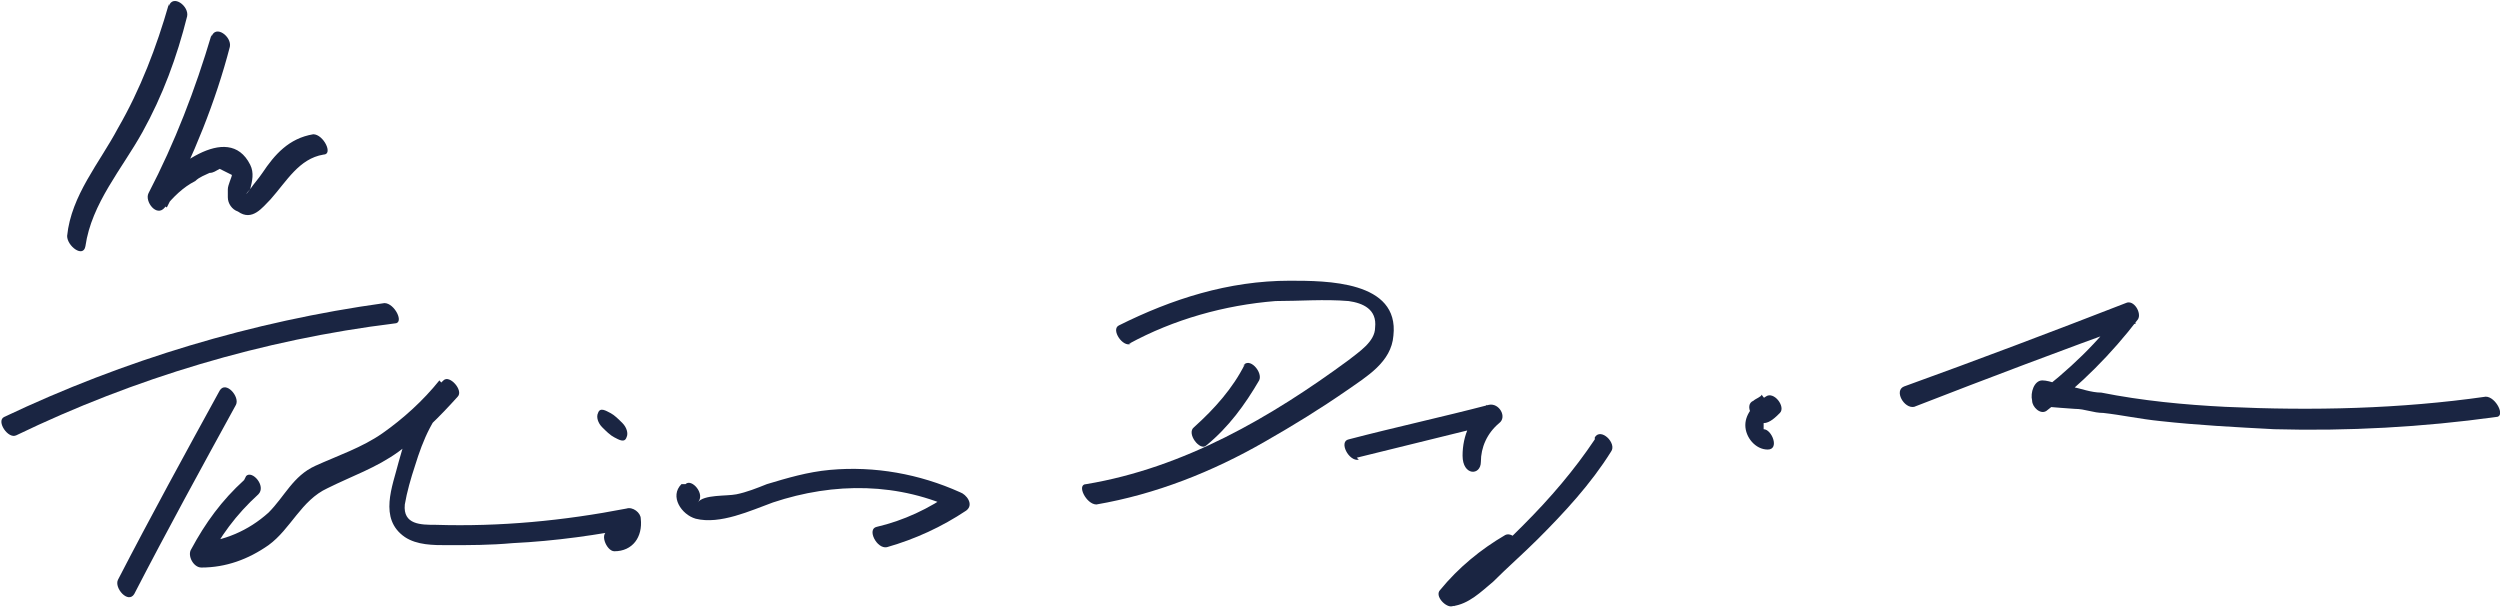
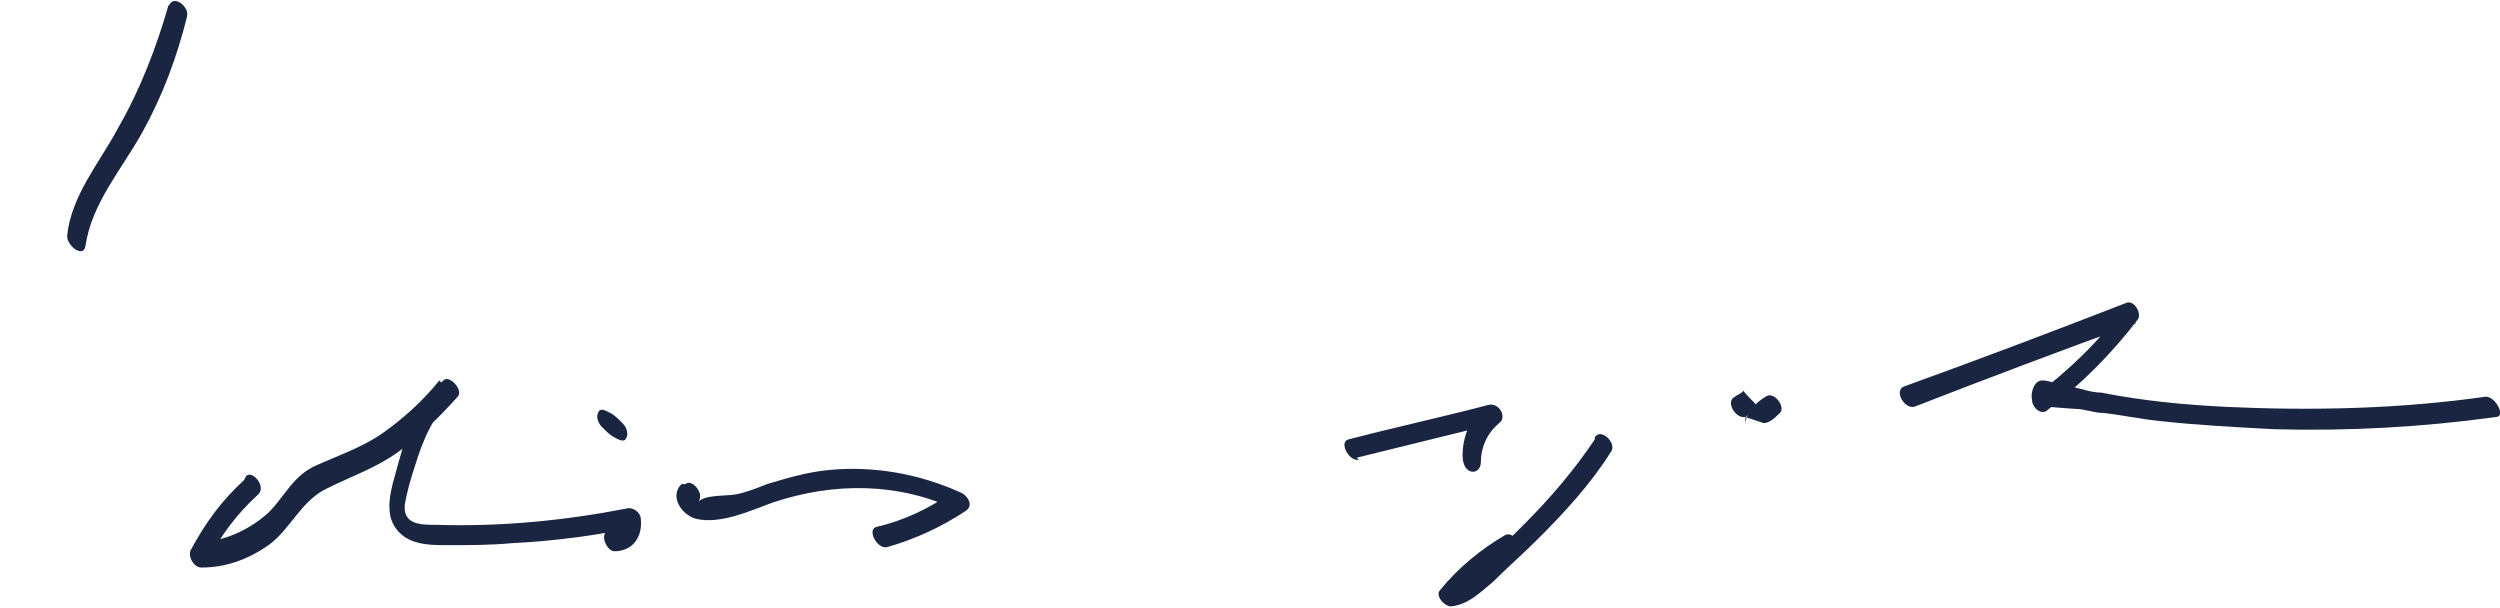
<svg xmlns="http://www.w3.org/2000/svg" id="Ebene_1" viewBox="0 0 122.9 29.9">
  <defs>
    <style>      .st0 {        fill: #1a2542;      }    </style>
  </defs>
  <path class="st0" d="M8.3.2c-.6,2.1-1.4,4.2-2.5,6.1-.9,1.7-2.3,3.3-2.5,5.3,0,.5.8,1.1.9.5.3-2.1,1.8-3.8,2.8-5.6s1.7-3.7,2.2-5.7c.1-.5-.7-1.1-.9-.5" />
-   <path class="st0" d="M10.4,1.7c-.8,2.7-1.8,5.3-3.1,7.8-.2.4.4,1.2.8.7s.9-1,1.5-1.3c.2-.2.5-.3.7-.4.2,0,.3-.1.5-.2.2.1.4.2.6.3,0,.1-.2.5-.2.7v.4c0,.3.2.6.5.7.7.5,1.2-.2,1.6-.6.8-.9,1.4-2,2.6-2.2.5,0,0-1-.5-1-1.2.2-1.9,1-2.5,1.9-.2.3-.4.5-.6.8-.3.4-.2.2,0,0,.1-.4.2-.8,0-1.2-1.1-2.2-4,.3-4.9,1.4.3.2.5.5.8.7,1.3-2.5,2.4-5.2,3.1-7.9.1-.5-.7-1.1-.9-.5" />
-   <path class="st0" d="M10.8,19.2c-1.7,3.1-3.4,6.2-5,9.3-.2.4.5,1.2.8.7,1.6-3.1,3.3-6.2,5-9.3.2-.4-.5-1.2-.8-.7" />
-   <path class="st0" d="M.8,21.4c5.8-2.8,12.1-4.7,18.6-5.5.5,0,0-1-.5-1-6.5.9-12.8,2.8-18.7,5.6-.4.2.2,1.1.6.9" />
  <path class="st0" d="M12,23.6c-1.1,1-1.9,2.1-2.6,3.4-.2.3.1.9.5.9,1.2,0,2.3-.4,3.3-1.1,1.1-.8,1.6-2.2,2.9-2.8,1.2-.6,2.4-1,3.5-1.8s2-1.7,2.9-2.7c.3-.3-.4-1.1-.7-.8-1.2,1.1-1.8,2.5-2.2,4-.3,1.2-1,2.8.3,3.7.6.4,1.4.4,2.1.4,1.1,0,2.1,0,3.2-.1,2.1-.1,4.2-.4,6.2-.8l-.7-.5c0,.4-.3.7-.7.7-.6,0-.2,1,.2,1,.9,0,1.4-.7,1.3-1.6,0-.3-.4-.6-.7-.5-3.1.6-6.2.9-9.4.8-.7,0-1.6,0-1.5-1,.1-.6.3-1.3.5-1.9.4-1.3.9-2.5,1.9-3.4l-.7-.8c-.8,1-1.8,1.9-2.8,2.6s-2.2,1.1-3.3,1.6c-1.1.5-1.5,1.5-2.3,2.3-1,.9-2.2,1.4-3.5,1.5.2.3.3.6.5.9.6-1.2,1.4-2.3,2.5-3.3.4-.4-.3-1.2-.6-.9" />
  <path class="st0" d="M29.6,21c.2.2.4.4.6.5s.5.3.6,0c.1-.2,0-.5-.2-.7s-.4-.4-.6-.5-.5-.3-.6,0c-.1.2,0,.5.2.7" />
  <path class="st0" d="M33.5,23.8c-.6.6,0,1.5.7,1.7,1.2.3,2.7-.4,3.8-.8,3-1,6.2-1,9.1.4,0-.3-.2-.6-.3-.9-1.1.8-2.4,1.4-3.7,1.7-.5.1,0,1.1.5,1,1.4-.4,2.7-1,3.9-1.8.4-.3,0-.8-.3-.9-2-.9-4.2-1.3-6.4-1.1-1.1.1-2.1.4-3.1.7-.5.2-1,.4-1.5.5s-1.6,0-1.9.4c.4-.4-.3-1.2-.6-.9" />
-   <path class="st0" d="M61.2,17.9c-.6,1.2-1.5,2.2-2.5,3.1-.4.3.3,1.2.6.9,1.1-.9,1.9-2,2.6-3.2.2-.4-.5-1.2-.8-.7" />
-   <path class="st0" d="M55.5,16.9c2.2-1.2,4.7-1.9,7.2-2.1,1.2,0,2.4-.1,3.6,0,.7.1,1.4.4,1.3,1.3,0,.7-.8,1.2-1.3,1.6-3.8,2.8-8.1,5.3-12.9,6.1-.5,0,0,1,.5,1,2.9-.5,5.7-1.6,8.3-3.1,1.4-.8,2.7-1.6,4-2.5,1-.7,2.2-1.4,2.3-2.7.3-2.7-3.3-2.7-5.1-2.7-3,0-5.8.9-8.4,2.2-.4.2.2,1.1.6.9" />
  <path class="st0" d="M66.7,22.5l6.9-1.7c-.2-.3-.4-.6-.5-.9-.8.6-1.2,1.5-1.2,2.5s.9,1,.9.3.3-1.4.9-1.9c.4-.3,0-1-.5-.9-2.3.6-4.6,1.1-6.9,1.7-.5.1,0,1.1.5,1" />
  <path class="st0" d="M78.4,21.6c-1,1.5-2.2,2.9-3.5,4.2-.6.6-1.2,1.2-1.8,1.7-.6.6-1.3,1.3-2.2,1.5.2.3.4.6.6.8.9-1.1,1.9-1.9,3.1-2.6.4-.3-.2-1.1-.6-.9-1.2.7-2.3,1.6-3.2,2.7-.3.3.3.9.6.8.8-.1,1.4-.7,2-1.2.7-.7,1.5-1.4,2.2-2.1,1.3-1.3,2.6-2.7,3.6-4.3.3-.4-.5-1.2-.8-.7" />
-   <path class="st0" d="M86.7,20.8c.3,0,.6-.3.8-.5.3-.3-.3-1.1-.7-.8-.5.3-1,.8-1,1.4s.5,1.2,1.1,1.2.2-1-.2-1,0,0,0,0h0v-.3c0-.2.4-.4.6-.6-.2-.3-.5-.5-.7-.8,0,.1-.3.2-.4.3-.5.2,0,1.1.5,1" />
+   <path class="st0" d="M86.7,20.8c.3,0,.6-.3.8-.5.3-.3-.3-1.1-.7-.8-.5.3-1,.8-1,1.4h0v-.3c0-.2.4-.4.6-.6-.2-.3-.5-.5-.7-.8,0,.1-.3.2-.4.3-.5.2,0,1.1.5,1" />
  <path class="st0" d="M94.1,20c3.6-1.4,7.3-2.8,10.9-4.1-.2-.3-.4-.6-.6-.8-1.2,1.7-2.7,3.1-4.4,4.4.2.2.5.3.7.5,0,0,1.2.1,1.3.1.5,0,.9.2,1.4.2.9.1,1.8.3,2.8.4,1.8.2,3.7.3,5.6.4,3.6.1,7.3-.1,10.9-.6.5,0,0-1-.5-1-4.2.6-8.5.7-12.8.5-2-.1-4.1-.3-6.1-.7-.5,0-1-.2-1.5-.3-.4,0-1-.3-1.4-.3s-.6.6-.5,1c0,.3.4.7.7.5,1.7-1.3,3.2-2.8,4.5-4.5.2-.3-.2-1-.6-.8-3.6,1.4-7.3,2.8-10.9,4.1-.5.2,0,1.1.5,1" />
</svg>